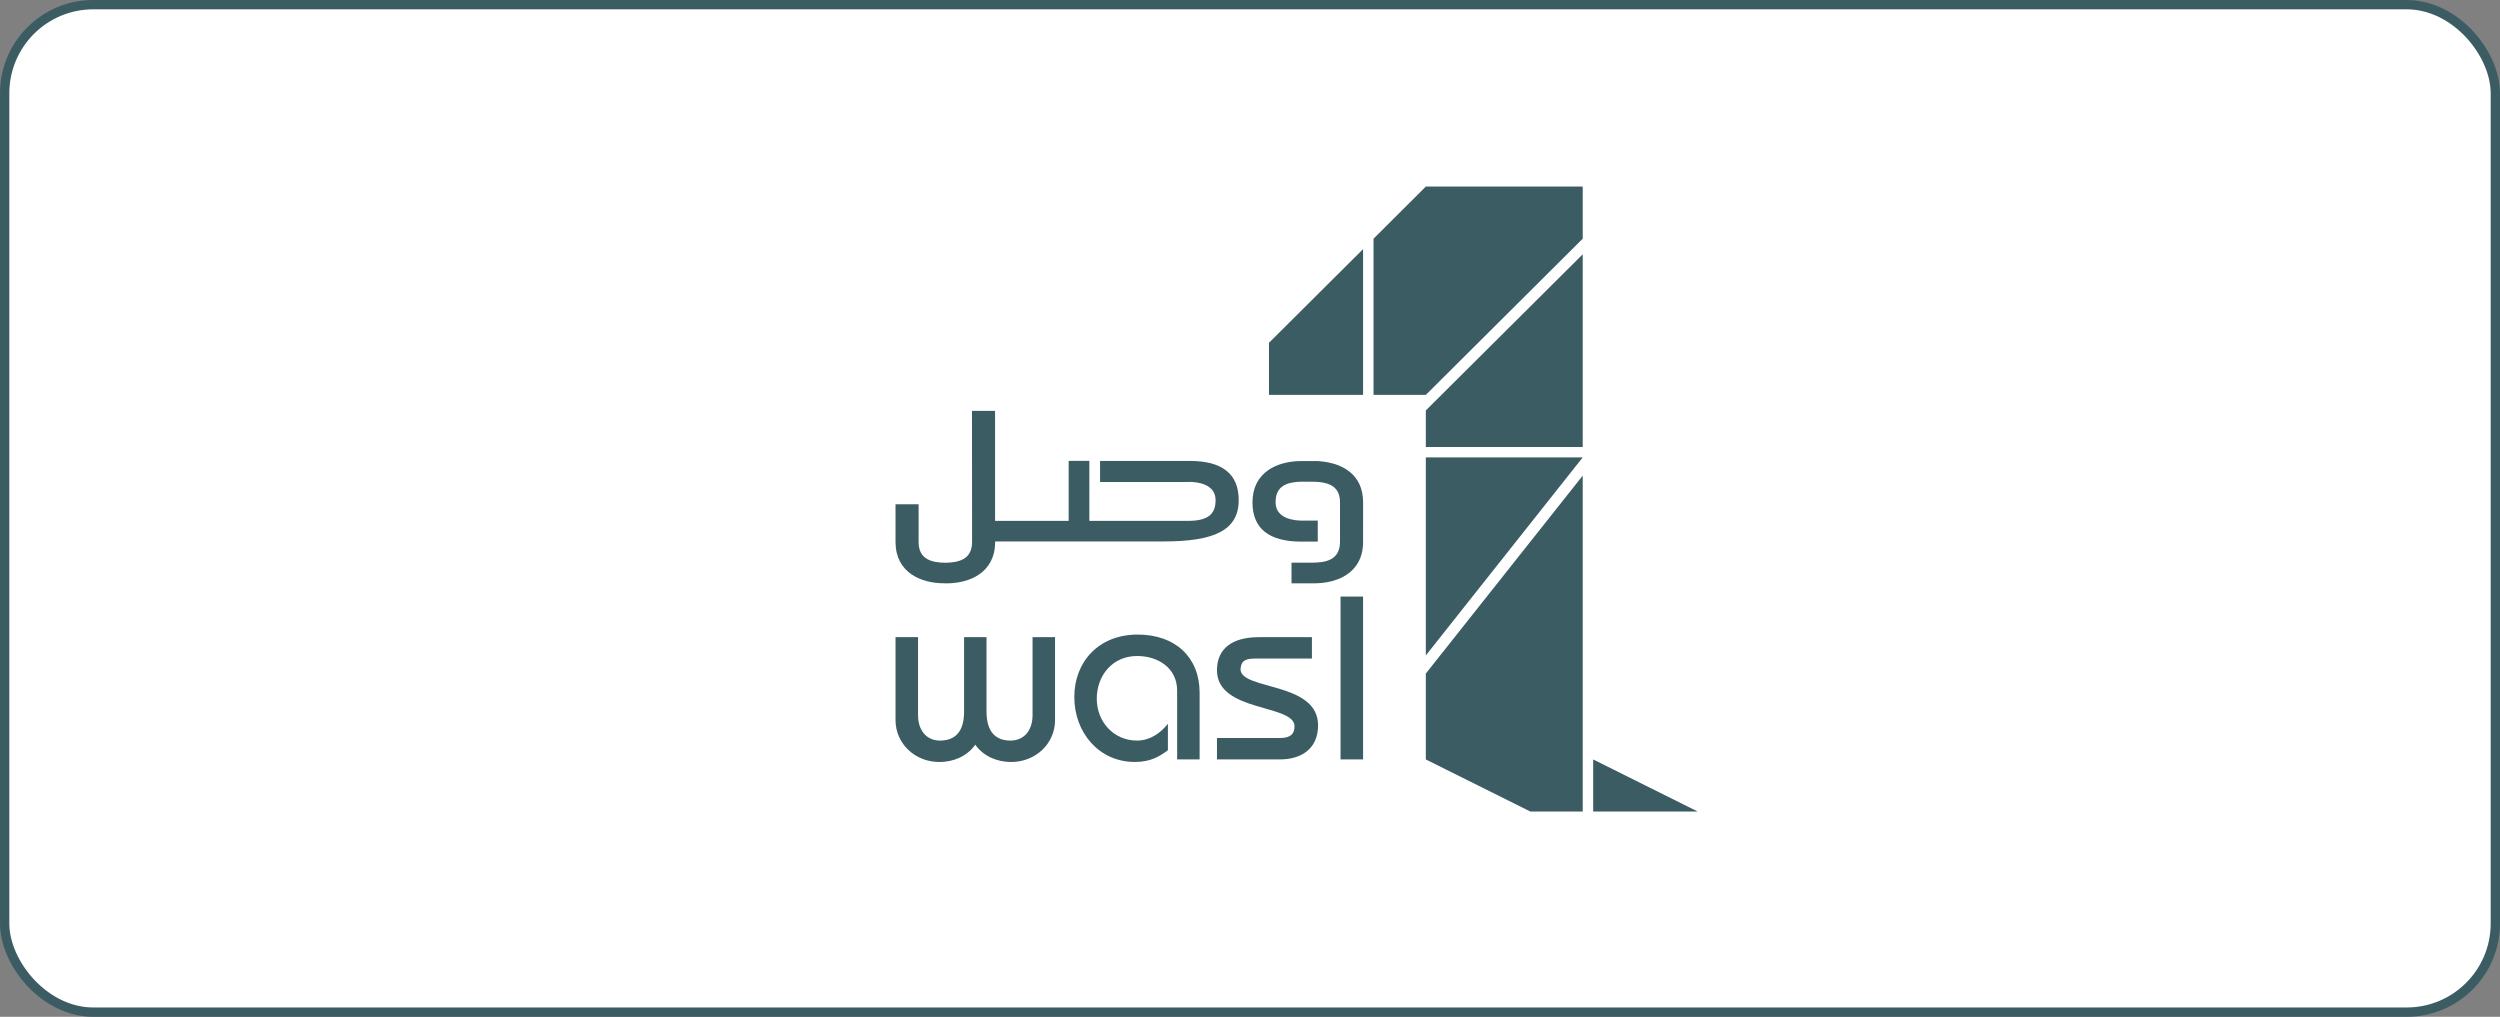
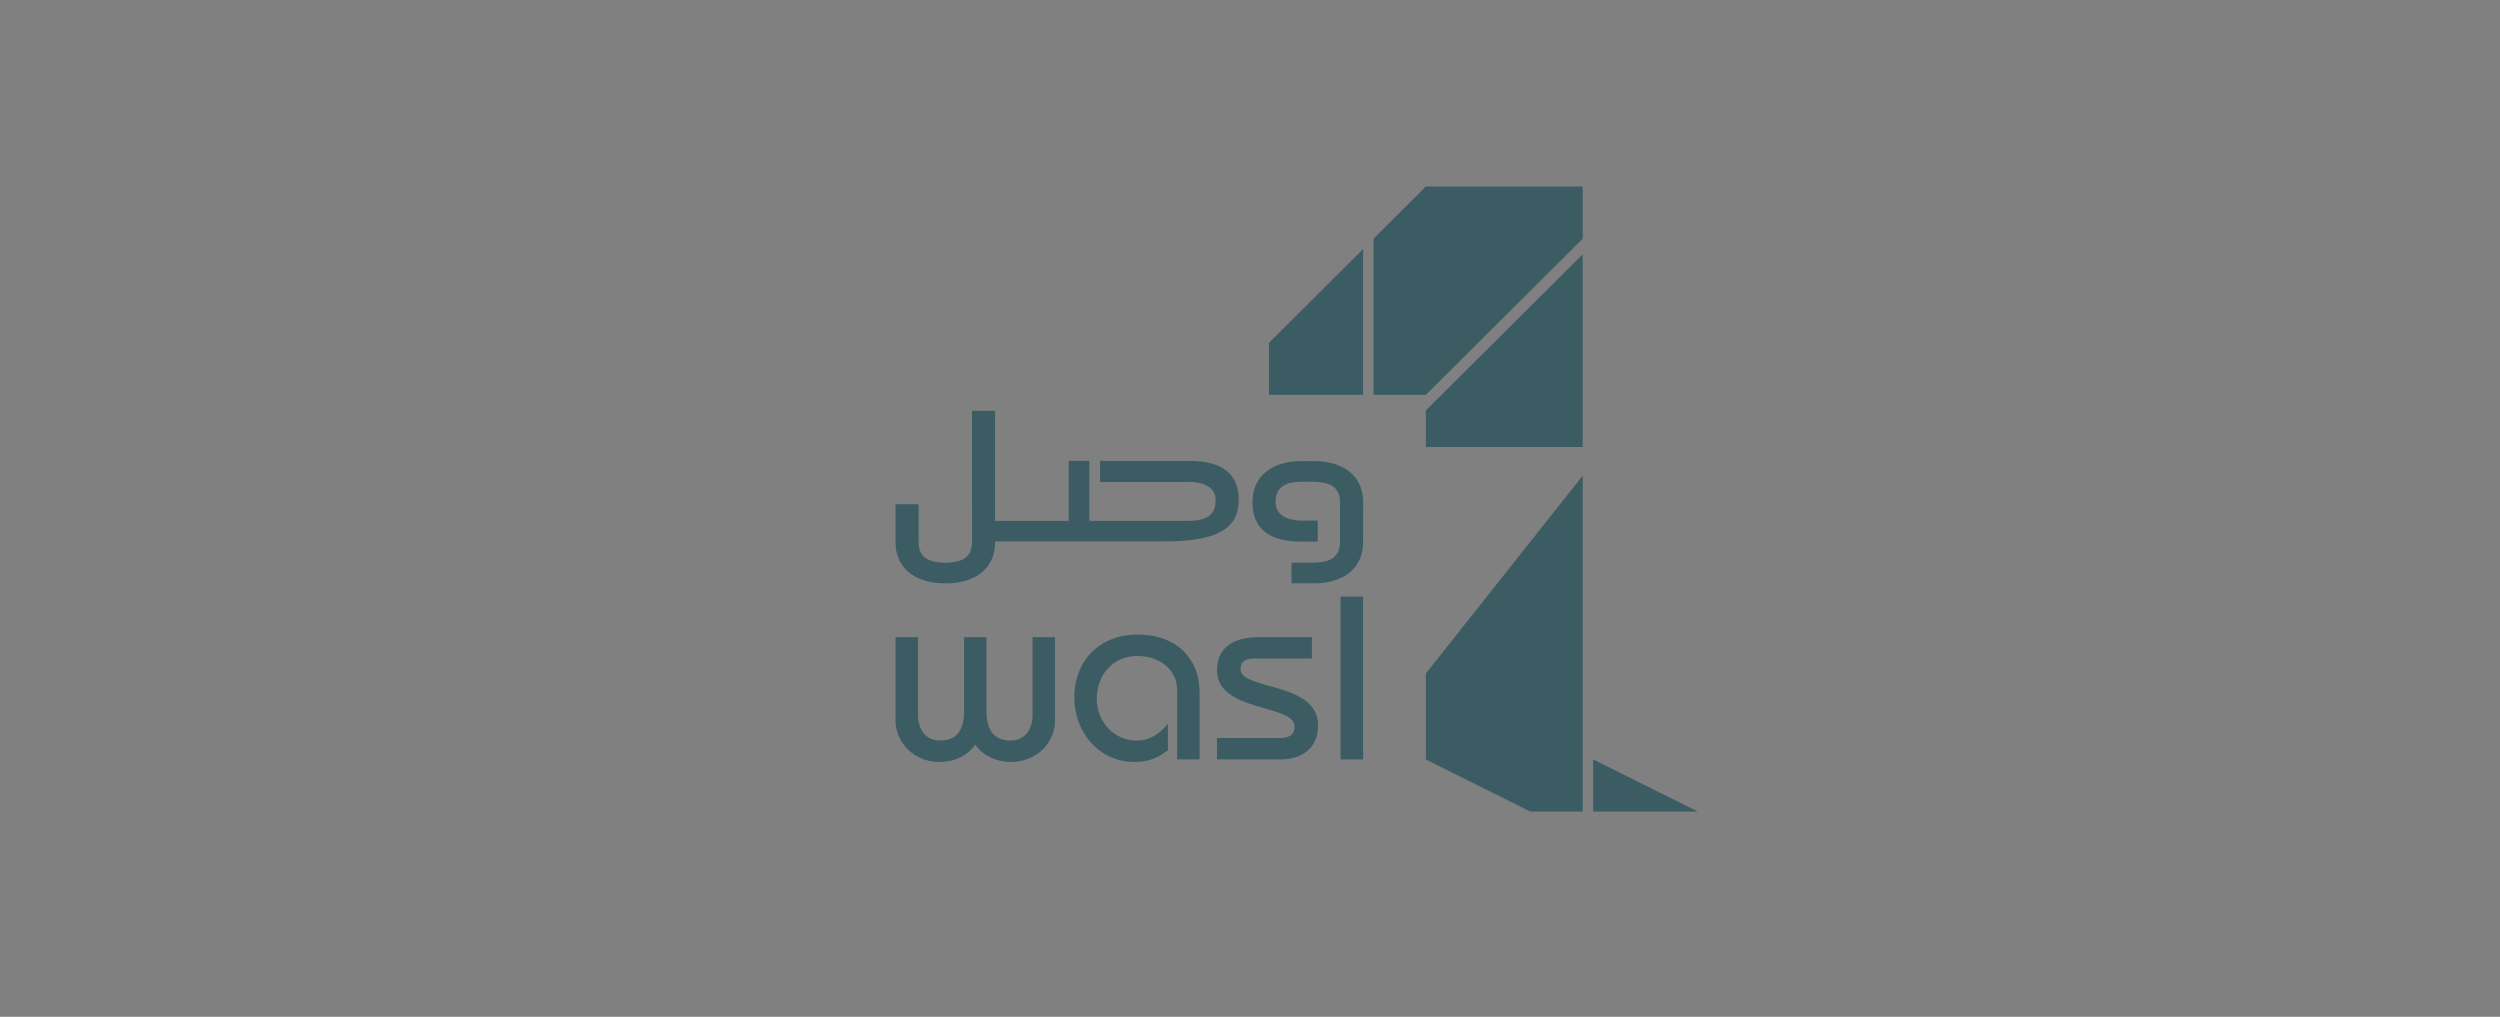
<svg xmlns="http://www.w3.org/2000/svg" width="268" height="109" viewBox="0 0 268 109" fill="none">
  <rect x="0" y="0" width="268" height="109" fill="#808080" stroke="none" />
-   <rect x="0.5" y="0.5" width="267" height="108" rx="9.5" fill="white" stroke="#3C5C63" />
  <g clip-path="url(#clip0_130_1467)">
    <path d="M110.69 68.303V76.66C110.69 78.323 109.76 79.389 108.332 79.389C106.773 79.389 105.755 78.509 105.755 76.276V68.303H103.35V76.276C103.35 78.513 102.331 79.389 100.773 79.389C99.34 79.389 98.414 78.323 98.414 76.66V68.303H96V77.207C96 79.662 98.028 81.686 100.712 81.686C102.191 81.686 103.675 81.084 104.55 79.829C105.424 81.084 106.908 81.686 108.387 81.686C111.071 81.686 113.1 79.667 113.1 77.207V68.303H110.69Z" fill="#3C5C63" />
    <path d="M121.961 68.025C117.747 68.025 115.165 70.976 115.165 74.719C115.165 78.569 117.849 81.682 121.635 81.682C123.31 81.682 124.236 81.135 125.199 80.427V77.587C124.375 78.625 123.254 79.389 121.882 79.389C119.356 79.389 117.574 77.341 117.574 74.909C117.574 72.422 119.244 70.323 121.91 70.323C124.105 70.323 126.189 71.579 126.189 74.038V81.409H128.599V74.256C128.599 70.485 126.017 68.025 121.961 68.025Z" fill="#3C5C63" />
    <path d="M132.985 71.74C133.046 70.921 133.371 70.596 134.548 70.596H140.637V68.303H134.962C132.088 68.303 130.46 69.526 130.46 71.852C130.46 76.387 138.772 75.456 138.772 77.86C138.772 78.68 138.335 79.115 137.209 79.115H130.46V81.409H137.209C139.54 81.409 141.298 80.237 141.298 77.749C141.293 73.052 132.985 74.006 132.985 71.74Z" fill="#3C5C63" />
    <path d="M146.122 63.953V81.408H143.707V63.953H146.122Z" fill="#3C5C63" />
    <path d="M142.326 49.556C142.028 49.505 141.712 49.468 141.307 49.426H139.484C136.963 49.426 134.265 50.589 134.265 53.855C134.265 56.648 136.023 58.061 139.484 58.061H141.265V55.805H139.712L139.554 55.809C138.888 55.809 136.744 55.666 136.744 53.855C136.744 52.298 137.632 51.636 139.707 51.636L139.893 51.645H140.893C142.791 51.691 143.647 52.372 143.647 53.85V58.107C143.642 60.039 142.103 60.303 140.754 60.317H138.451V62.536H140.805V62.531H140.907C141.889 62.531 143.731 62.346 144.982 61.1C145.74 60.34 146.126 59.335 146.122 58.102L146.126 53.85C146.122 50.741 143.745 49.824 142.326 49.556Z" fill="#3C5C63" />
    <path d="M101.303 60.326C99.991 60.303 98.479 60.03 98.475 58.117V54.054H96V58.126C96.023 61.373 98.707 62.531 101.228 62.531L101.452 62.536C103.973 62.536 106.657 61.378 106.68 58.13V58.042H124.766C130.097 58.042 132.79 56.88 132.79 53.614C132.79 50.825 131.041 49.412 127.571 49.412H117.928V51.668H127.348L127.51 51.659C128.166 51.659 130.311 51.802 130.311 53.618C130.311 55.175 129.427 55.837 127.338 55.837H116.779V49.407H114.56V55.837H106.671V44.043H104.196V44.214L104.206 55.754V58.117C104.201 60.025 102.689 60.298 101.377 60.326H101.303Z" fill="#3C5C63" />
    <path d="M169.668 20V25.587L152.848 42.333H147.243V25.587L152.848 20H169.668Z" fill="#3C5C63" />
    <path d="M136.032 36.751V42.333H146.122V26.703L136.032 36.751Z" fill="#3C5C63" />
    <path d="M169.668 27.259L152.848 44.001V47.916H169.668V27.259Z" fill="#3C5C63" />
-     <path d="M152.848 70.263V49.032H169.668L152.848 70.263Z" fill="#3C5C63" />
    <path d="M152.848 72.204V81.413L164.059 87H169.668V50.987L152.848 72.204Z" fill="#3C5C63" />
    <path d="M182 87H170.789V81.413L182 87Z" fill="#3C5C63" />
  </g>
  <defs>
    <clipPath id="clip0_130_1467">
      <rect width="86" height="67" fill="white" transform="translate(96 20)" />
    </clipPath>
  </defs>
</svg>